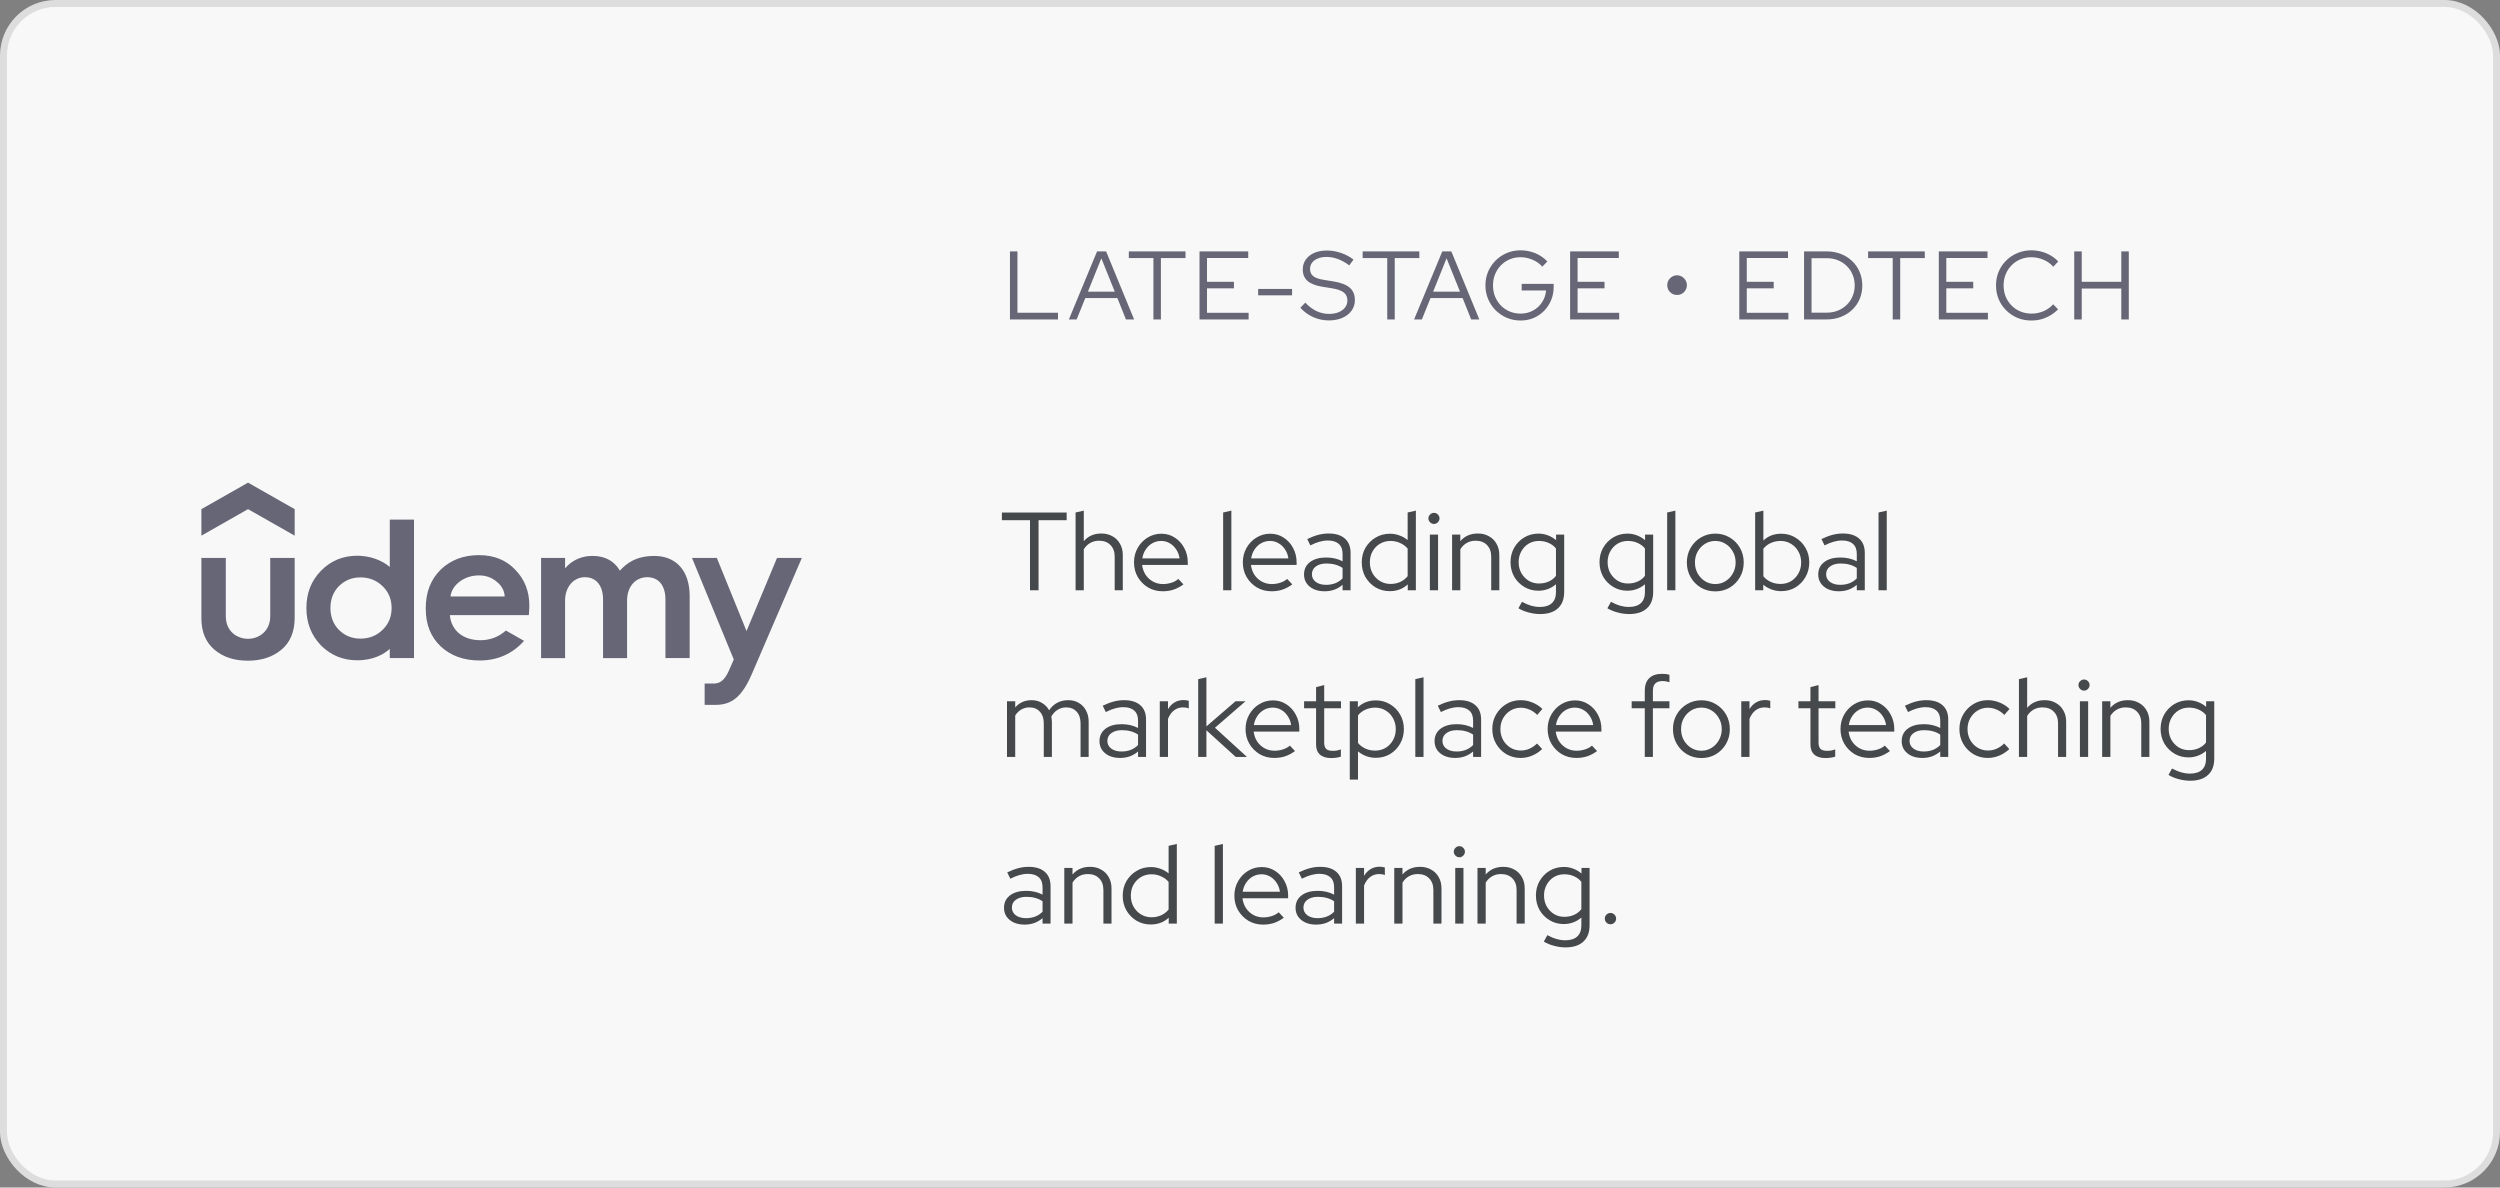
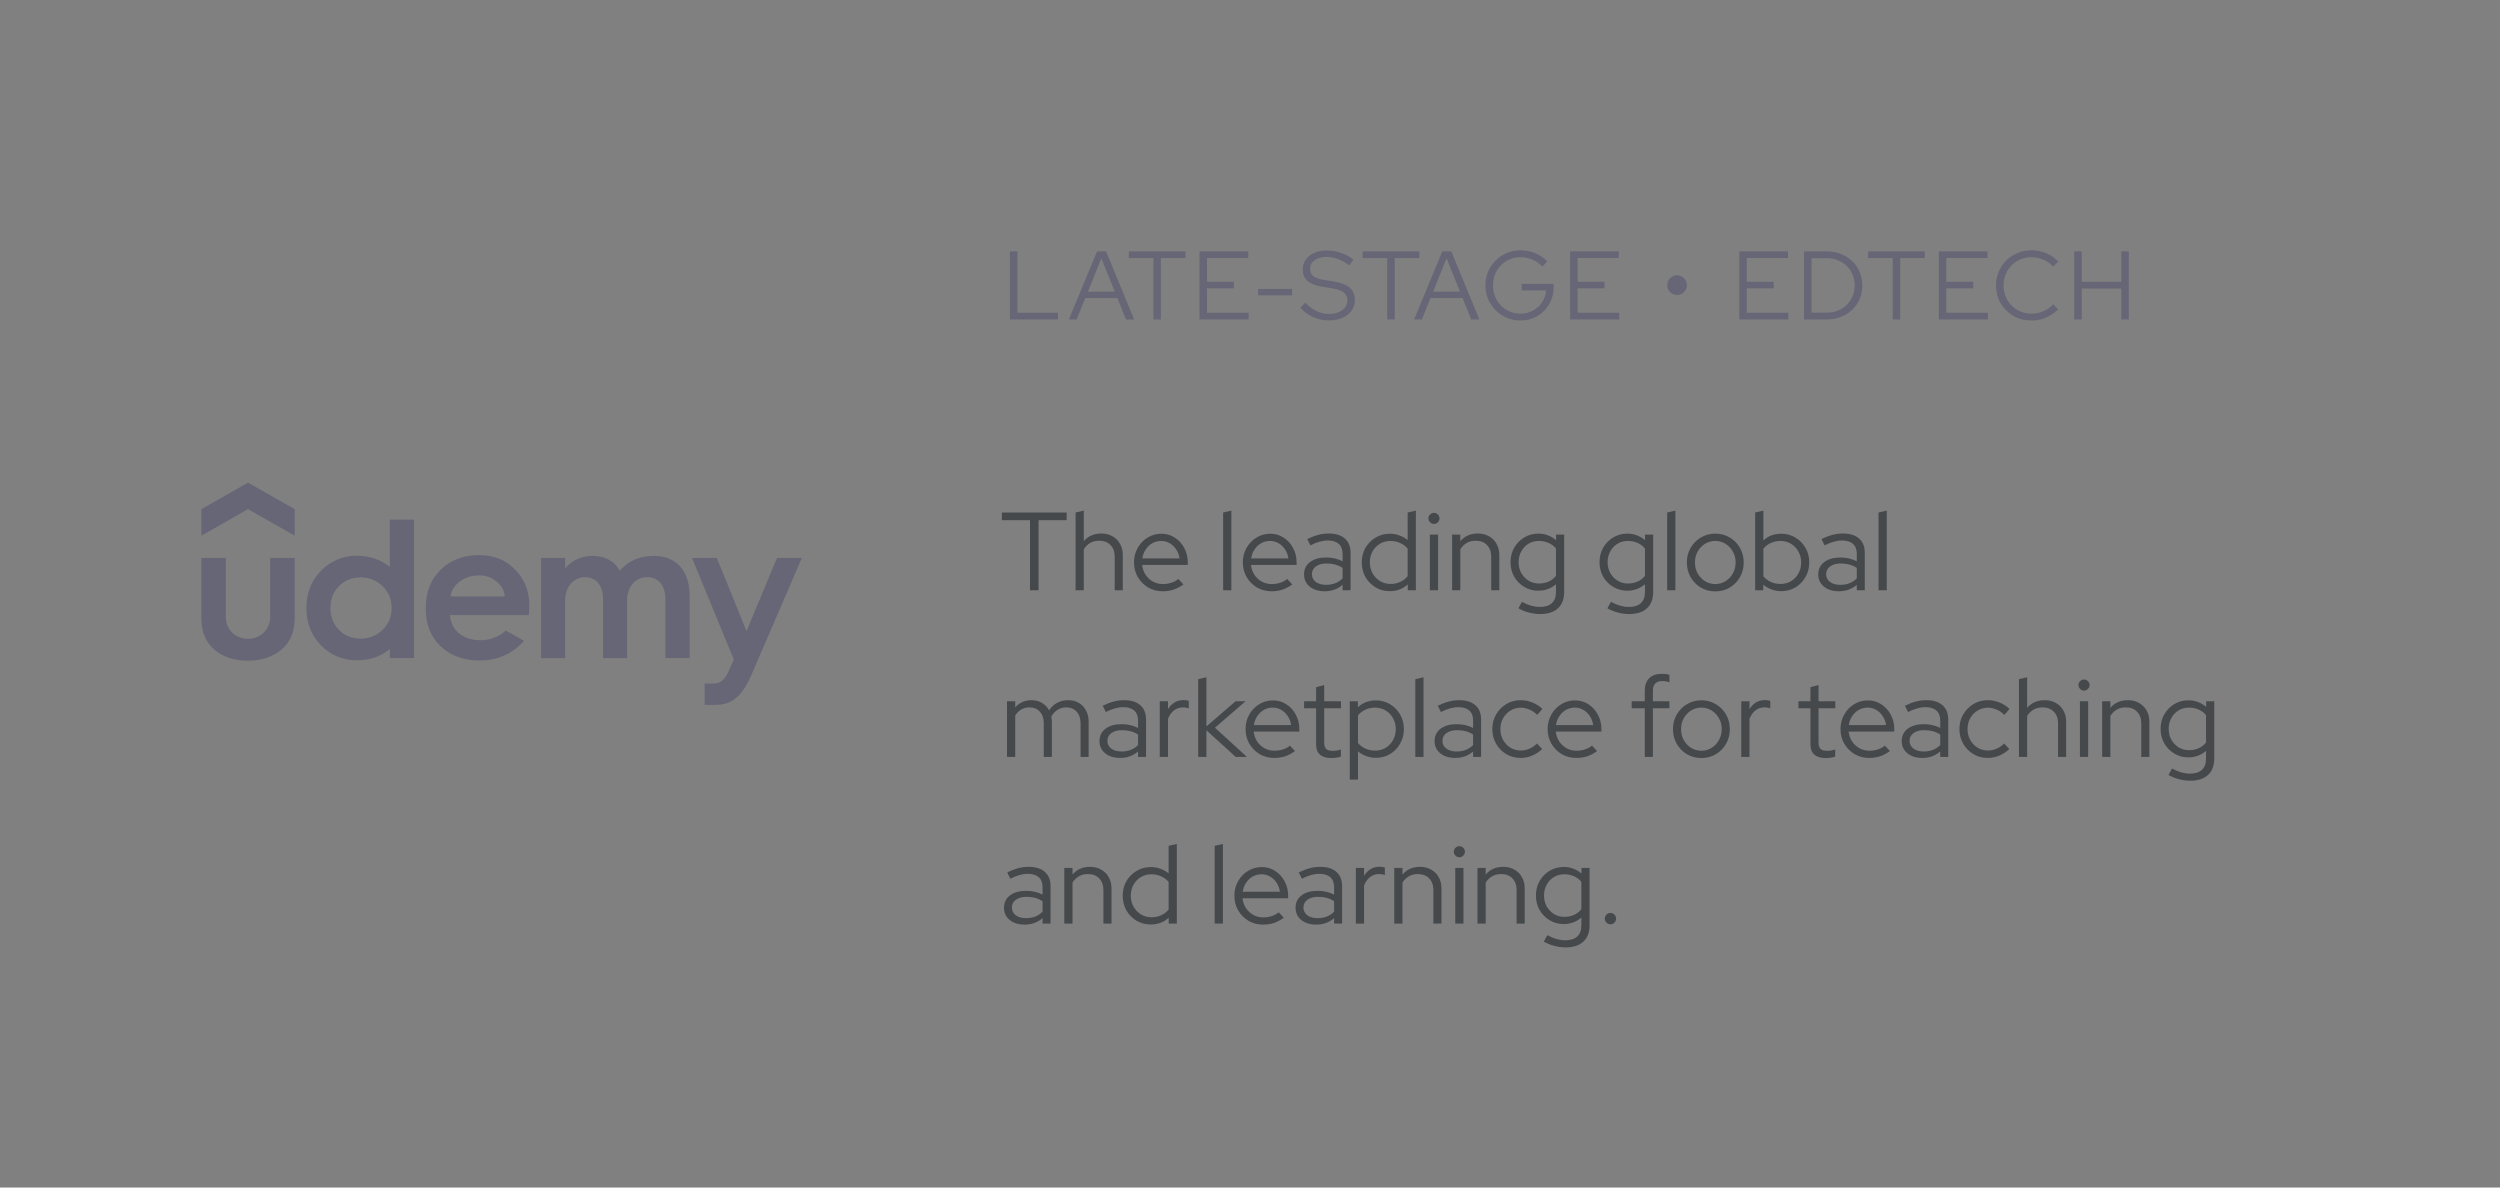
<svg xmlns="http://www.w3.org/2000/svg" width="360" height="171" viewBox="0 0 360 171" fill="none">
  <rect x="0" y="0" width="360" height="171" fill="#808080" stroke="none" />
-   <rect x="0.5" y="0.5" width="359" height="170" rx="7.5" fill="#F8F8F8" />
  <g clip-path="url(#clip0_1126_4213)">
    <path d="M42.432 77.135L35.715 73.317L29 77.135V73.317L35.716 69.5L42.433 73.317V77.135H42.432Z" fill="#666677" />
    <path d="M29 80.341H32.518V88.755C32.518 90.93 34.167 91.989 35.716 91.989C37.278 91.989 38.915 90.901 38.915 88.726V80.341H42.433V88.956C42.433 90.959 41.794 92.504 40.515 93.564C39.234 94.623 37.636 95.139 35.687 95.139C33.739 95.139 32.14 94.624 30.89 93.564C29.64 92.505 29 91.017 29 89.042V80.341ZM72.85 90.799C71.785 91.733 70.572 92.19 69.188 92.19C66.664 92.19 64.972 90.774 64.781 88.582H76.148C76.148 88.582 76.225 87.875 76.225 87.21C76.225 85.149 75.555 83.431 74.188 82.029C72.852 80.627 71.108 79.939 68.985 79.939C66.746 79.939 64.914 80.627 63.46 82.029C62.035 83.431 61.309 85.263 61.309 87.554V87.667C61.309 89.928 62.035 91.731 63.46 93.077C64.884 94.422 66.774 95.109 69.072 95.109C71.743 95.109 73.868 94.072 75.463 92.284L72.85 90.799ZM66.163 83.775C66.947 83.173 67.908 82.859 68.984 82.859C70.001 82.859 70.844 83.173 71.572 83.804C72.266 84.378 72.641 85.083 72.673 85.893H64.871C64.984 85.056 65.414 84.35 66.164 83.776L66.163 83.775ZM108.266 97.054C106.838 100.372 105.345 101.5 103.055 101.5H101.468V98.43H102.751C103.539 98.43 104.271 98.138 104.969 96.553L105.667 94.966L99.648 80.341H103.224L107.499 90.874L111.89 80.341H115.466L108.267 97.054H108.266ZM56.13 74.817V81.647C54.977 80.63 53.183 80.025 51.449 80.025C49.384 80.025 47.64 80.74 46.215 82.199C44.82 83.631 44.122 85.405 44.122 87.552C44.122 89.7 44.82 91.474 46.215 92.933C47.64 94.365 49.385 95.081 51.449 95.081C53.829 95.081 55.334 94.16 56.13 93.438V94.766H59.619V74.818H56.13V74.817ZM55.083 90.702C54.24 91.532 53.164 91.962 51.913 91.962C50.663 91.962 49.646 91.532 48.803 90.702C47.99 89.872 47.582 88.813 47.582 87.554C47.582 86.293 47.989 85.235 48.803 84.404C49.646 83.574 50.663 83.145 51.913 83.145C53.164 83.145 54.24 83.574 55.083 84.404C55.955 85.235 56.393 86.293 56.393 87.554C56.393 88.813 55.955 89.872 55.083 90.702ZM94.223 80.054C91.573 80.054 90.195 81.137 89.252 82.18C88.874 81.471 87.811 80.054 85.327 80.054C83.228 80.054 81.991 81.099 81.373 81.843V80.342H77.914V94.768H81.373V86.467C81.373 84.52 82.595 83.118 84.222 83.118C85.881 83.118 86.84 84.349 86.84 86.323V94.767H90.3V86.466C90.3 84.491 91.491 83.117 93.206 83.117C94.864 83.117 95.823 84.348 95.823 86.322V94.766H99.312V85.836C99.312 82.075 97.259 80.055 94.223 80.055V80.054Z" fill="#666677" />
  </g>
  <path d="M145.434 46V36.2H146.512V45.034H152.35V46H145.434ZM153.917 46L157.977 36.2H159.279L163.311 46H162.135L160.903 42.92H156.283L155.037 46H153.917ZM156.661 41.996H160.525L158.593 37.194L156.661 41.996ZM166.092 46V37.166H162.55V36.2H170.712V37.166H167.17V46H166.092ZM172.731 46V36.2H179.745V37.152H173.809V40.582H177.687V41.52H173.809V45.048H179.801V46H172.731ZM181.174 42.528V41.604H186.06V42.528H181.174ZM191.35 46.14C190.575 46.14 189.833 45.986 189.124 45.678C188.415 45.361 187.789 44.908 187.248 44.32L187.962 43.578C188.466 44.119 189.003 44.525 189.572 44.796C190.151 45.067 190.757 45.202 191.392 45.202C191.905 45.202 192.358 45.123 192.75 44.964C193.151 44.796 193.464 44.567 193.688 44.278C193.912 43.979 194.024 43.643 194.024 43.27C194.024 42.766 193.847 42.379 193.492 42.108C193.147 41.837 192.573 41.637 191.77 41.506L190.356 41.282C189.413 41.123 188.718 40.843 188.27 40.442C187.822 40.041 187.598 39.495 187.598 38.804C187.598 38.263 187.743 37.787 188.032 37.376C188.321 36.965 188.723 36.648 189.236 36.424C189.759 36.191 190.361 36.074 191.042 36.074C191.733 36.074 192.409 36.186 193.072 36.41C193.744 36.634 194.355 36.956 194.906 37.376L194.29 38.216C193.217 37.404 192.12 36.998 191 36.998C190.533 36.998 190.123 37.073 189.768 37.222C189.413 37.362 189.138 37.563 188.942 37.824C188.746 38.076 188.648 38.375 188.648 38.72C188.648 39.177 188.802 39.527 189.11 39.77C189.418 40.013 189.927 40.19 190.636 40.302L192.036 40.526C193.109 40.703 193.889 41.007 194.374 41.436C194.859 41.856 195.102 42.449 195.102 43.214C195.102 43.783 194.943 44.292 194.626 44.74C194.309 45.179 193.865 45.524 193.296 45.776C192.736 46.019 192.087 46.14 191.35 46.14ZM199.764 46V37.166H196.222V36.2H204.384V37.166H200.842V46H199.764ZM203.63 46L207.69 36.2H208.992L213.024 46H211.848L210.616 42.92H205.996L204.75 46H203.63ZM206.374 41.996H210.238L208.306 37.194L206.374 41.996ZM218.968 46.154C218.259 46.154 217.596 46.023 216.98 45.762C216.373 45.501 215.837 45.141 215.37 44.684C214.913 44.217 214.553 43.681 214.292 43.074C214.031 42.458 213.9 41.8 213.9 41.1C213.9 40.4 214.026 39.747 214.278 39.14C214.539 38.524 214.899 37.987 215.356 37.53C215.823 37.063 216.359 36.699 216.966 36.438C217.582 36.177 218.245 36.046 218.954 36.046C219.71 36.046 220.424 36.186 221.096 36.466C221.768 36.746 222.342 37.143 222.818 37.656L222.09 38.398C221.717 37.969 221.25 37.637 220.69 37.404C220.139 37.161 219.561 37.04 218.954 37.04C218.394 37.04 217.871 37.143 217.386 37.348C216.91 37.553 216.49 37.843 216.126 38.216C215.771 38.58 215.491 39.009 215.286 39.504C215.09 39.989 214.992 40.521 214.992 41.1C214.992 41.669 215.09 42.201 215.286 42.696C215.491 43.191 215.771 43.625 216.126 43.998C216.49 44.362 216.91 44.647 217.386 44.852C217.871 45.057 218.394 45.16 218.954 45.16C219.617 45.16 220.214 45.015 220.746 44.726C221.287 44.437 221.721 44.04 222.048 43.536C222.384 43.032 222.58 42.463 222.636 41.828H219.122V40.876H223.728V41.31C223.728 41.991 223.607 42.626 223.364 43.214C223.121 43.802 222.785 44.315 222.356 44.754C221.927 45.193 221.423 45.538 220.844 45.79C220.265 46.033 219.64 46.154 218.968 46.154ZM226.095 46V36.2H233.109V37.152H227.173V40.582H231.051V41.52H227.173V45.048H233.165V46H226.095Z" fill="#666677" />
  <path d="M241.485 42.472C241.233 42.472 241 42.411 240.785 42.29C240.57 42.159 240.398 41.987 240.267 41.772C240.146 41.557 240.085 41.324 240.085 41.072C240.085 40.811 240.146 40.573 240.267 40.358C240.398 40.143 240.57 39.971 240.785 39.84C241 39.709 241.233 39.644 241.485 39.644C241.746 39.644 241.984 39.709 242.199 39.84C242.414 39.971 242.586 40.143 242.717 40.358C242.848 40.573 242.913 40.811 242.913 41.072C242.913 41.324 242.848 41.557 242.717 41.772C242.596 41.987 242.428 42.159 242.213 42.29C241.998 42.411 241.756 42.472 241.485 42.472Z" fill="#666677" />
  <path d="M250.457 46V36.2H257.471V37.152H251.535V40.582H255.413V41.52H251.535V45.048H257.527V46H250.457ZM260.862 45.02H263.074C263.643 45.02 264.171 44.922 264.656 44.726C265.141 44.53 265.566 44.255 265.93 43.9C266.294 43.545 266.574 43.13 266.77 42.654C266.975 42.178 267.078 41.66 267.078 41.1C267.078 40.54 266.975 40.022 266.77 39.546C266.574 39.07 266.294 38.655 265.93 38.3C265.566 37.945 265.141 37.67 264.656 37.474C264.171 37.278 263.643 37.18 263.074 37.18H260.862V45.02ZM259.784 46V36.2H263.018C263.765 36.2 264.451 36.321 265.076 36.564C265.701 36.807 266.243 37.147 266.7 37.586C267.167 38.025 267.526 38.543 267.778 39.14C268.039 39.737 268.17 40.391 268.17 41.1C268.17 41.809 268.044 42.463 267.792 43.06C267.54 43.657 267.181 44.175 266.714 44.614C266.257 45.053 265.711 45.393 265.076 45.636C264.451 45.879 263.765 46 263.018 46H259.784ZM272.551 46V37.166H269.009V36.2H277.171V37.166H273.629V46H272.551ZM279.19 46V36.2H286.204V37.152H280.268V40.582H284.146V41.52H280.268V45.048H286.26V46H279.19ZM292.508 46.154C291.798 46.154 291.136 46.028 290.52 45.776C289.904 45.515 289.362 45.155 288.896 44.698C288.429 44.231 288.065 43.695 287.804 43.088C287.552 42.472 287.426 41.809 287.426 41.1C287.426 40.391 287.552 39.733 287.804 39.126C288.065 38.51 288.429 37.973 288.896 37.516C289.362 37.049 289.904 36.69 290.52 36.438C291.136 36.177 291.798 36.046 292.508 36.046C293.021 36.046 293.511 36.111 293.978 36.242C294.454 36.363 294.892 36.545 295.294 36.788C295.704 37.021 296.068 37.311 296.386 37.656L295.672 38.412C295.289 37.973 294.818 37.637 294.258 37.404C293.698 37.161 293.114 37.04 292.508 37.04C291.938 37.04 291.411 37.143 290.926 37.348C290.44 37.553 290.016 37.843 289.652 38.216C289.297 38.58 289.017 39.009 288.812 39.504C288.616 39.989 288.518 40.521 288.518 41.1C288.518 41.669 288.616 42.201 288.812 42.696C289.017 43.191 289.302 43.625 289.666 43.998C290.03 44.362 290.454 44.647 290.94 44.852C291.434 45.057 291.966 45.16 292.536 45.16C293.142 45.16 293.721 45.043 294.272 44.81C294.822 44.567 295.284 44.236 295.658 43.816L296.358 44.544C296.031 44.88 295.662 45.169 295.252 45.412C294.85 45.655 294.416 45.841 293.95 45.972C293.483 46.093 293.002 46.154 292.508 46.154ZM298.691 46V36.2H299.769V40.582H305.467V36.2H306.545V46H305.467V41.548H299.769V46H298.691Z" fill="#666677" />
  <path d="M148.32 85V74.904H144.272V73.8H153.6V74.904H149.552V85H148.32ZM154.883 85V73.8L156.067 73.528V77.928C156.696 77.192 157.539 76.824 158.595 76.824C159.203 76.824 159.736 76.957 160.195 77.224C160.664 77.48 161.027 77.843 161.283 78.312C161.55 78.771 161.683 79.309 161.683 79.928V85H160.515V80.168C160.515 79.453 160.312 78.893 159.907 78.488C159.512 78.072 158.968 77.864 158.275 77.864C157.795 77.864 157.368 77.971 156.995 78.184C156.622 78.397 156.312 78.701 156.067 79.096V85H154.883ZM167.424 85.144C166.656 85.144 165.958 84.963 165.328 84.6C164.71 84.227 164.214 83.725 163.84 83.096C163.478 82.467 163.296 81.763 163.296 80.984C163.296 80.216 163.472 79.523 163.824 78.904C164.176 78.275 164.651 77.779 165.248 77.416C165.846 77.043 166.512 76.856 167.248 76.856C167.963 76.856 168.603 77.043 169.168 77.416C169.744 77.779 170.198 78.275 170.528 78.904C170.87 79.523 171.04 80.216 171.04 80.984V81.352H164.464C164.528 81.875 164.694 82.344 164.96 82.76C165.238 83.176 165.595 83.507 166.032 83.752C166.47 83.987 166.95 84.104 167.472 84.104C167.888 84.104 168.294 84.04 168.688 83.912C169.083 83.784 169.414 83.603 169.68 83.368L170.416 84.152C169.968 84.483 169.499 84.733 169.008 84.904C168.528 85.064 168 85.144 167.424 85.144ZM164.496 80.408H169.856C169.792 79.928 169.632 79.501 169.376 79.128C169.131 78.744 168.822 78.445 168.448 78.232C168.075 78.008 167.664 77.896 167.216 77.896C166.758 77.896 166.336 78.003 165.952 78.216C165.568 78.429 165.248 78.728 164.992 79.112C164.736 79.485 164.571 79.917 164.496 80.408ZM176.133 85V73.8L177.317 73.528V85H176.133ZM183.096 85.144C182.328 85.144 181.629 84.963 181 84.6C180.381 84.227 179.885 83.725 179.512 83.096C179.149 82.467 178.968 81.763 178.968 80.984C178.968 80.216 179.144 79.523 179.496 78.904C179.848 78.275 180.323 77.779 180.92 77.416C181.517 77.043 182.184 76.856 182.92 76.856C183.635 76.856 184.275 77.043 184.84 77.416C185.416 77.779 185.869 78.275 186.2 78.904C186.541 79.523 186.712 80.216 186.712 80.984V81.352H180.136C180.2 81.875 180.365 82.344 180.632 82.76C180.909 83.176 181.267 83.507 181.704 83.752C182.141 83.987 182.621 84.104 183.144 84.104C183.56 84.104 183.965 84.04 184.36 83.912C184.755 83.784 185.085 83.603 185.352 83.368L186.088 84.152C185.64 84.483 185.171 84.733 184.68 84.904C184.2 85.064 183.672 85.144 183.096 85.144ZM180.168 80.408H185.528C185.464 79.928 185.304 79.501 185.048 79.128C184.803 78.744 184.493 78.445 184.12 78.232C183.747 78.008 183.336 77.896 182.888 77.896C182.429 77.896 182.008 78.003 181.624 78.216C181.24 78.429 180.92 78.728 180.664 79.112C180.408 79.485 180.243 79.917 180.168 80.408ZM190.739 85.144C190.152 85.144 189.635 85.043 189.187 84.84C188.75 84.637 188.403 84.355 188.147 83.992C187.902 83.629 187.779 83.208 187.779 82.728C187.779 81.971 188.067 81.373 188.643 80.936C189.219 80.499 189.998 80.28 190.979 80.28C191.843 80.28 192.627 80.461 193.331 80.824V79.768C193.331 79.128 193.15 78.648 192.787 78.328C192.424 77.997 191.896 77.832 191.203 77.832C190.808 77.832 190.408 77.891 190.003 78.008C189.608 78.115 189.171 78.291 188.691 78.536L188.243 77.624C188.819 77.347 189.352 77.144 189.843 77.016C190.334 76.888 190.824 76.824 191.315 76.824C192.328 76.824 193.107 77.064 193.651 77.544C194.206 78.024 194.483 78.712 194.483 79.608V85H193.331V84.216C192.968 84.525 192.568 84.76 192.131 84.92C191.704 85.069 191.24 85.144 190.739 85.144ZM188.915 82.696C188.915 83.144 189.102 83.512 189.475 83.8C189.859 84.077 190.35 84.216 190.947 84.216C191.427 84.216 191.864 84.141 192.259 83.992C192.654 83.843 193.011 83.608 193.331 83.288V81.784C193 81.56 192.648 81.4 192.275 81.304C191.902 81.197 191.48 81.144 191.011 81.144C190.371 81.144 189.859 81.288 189.475 81.576C189.102 81.853 188.915 82.227 188.915 82.696ZM200.125 85.128C199.378 85.128 198.696 84.947 198.077 84.584C197.469 84.211 196.984 83.715 196.621 83.096C196.269 82.467 196.093 81.763 196.093 80.984C196.093 80.205 196.269 79.507 196.621 78.888C196.984 78.269 197.469 77.779 198.077 77.416C198.696 77.043 199.384 76.856 200.141 76.856C200.61 76.856 201.064 76.936 201.501 77.096C201.938 77.245 202.338 77.469 202.701 77.768V73.8L203.885 73.528V85H202.717V84.152C202.013 84.803 201.149 85.128 200.125 85.128ZM200.237 84.088C200.738 84.088 201.202 83.992 201.629 83.8C202.066 83.597 202.424 83.32 202.701 82.968V79C202.424 78.659 202.066 78.392 201.629 78.2C201.202 77.997 200.738 77.896 200.237 77.896C199.682 77.896 199.176 78.029 198.717 78.296C198.269 78.563 197.912 78.931 197.645 79.4C197.389 79.859 197.261 80.381 197.261 80.968C197.261 81.555 197.389 82.083 197.645 82.552C197.912 83.021 198.269 83.395 198.717 83.672C199.176 83.949 199.682 84.088 200.237 84.088ZM205.899 85V76.984H207.083V85H205.899ZM206.491 75.448C206.277 75.448 206.091 75.368 205.931 75.208C205.771 75.048 205.691 74.861 205.691 74.648C205.691 74.424 205.771 74.237 205.931 74.088C206.091 73.928 206.277 73.848 206.491 73.848C206.715 73.848 206.901 73.928 207.051 74.088C207.211 74.237 207.291 74.424 207.291 74.648C207.291 74.861 207.211 75.048 207.051 75.208C206.901 75.368 206.715 75.448 206.491 75.448ZM209.102 85V76.984H210.286V77.928C210.915 77.192 211.758 76.824 212.814 76.824C213.422 76.824 213.955 76.957 214.414 77.224C214.883 77.48 215.246 77.843 215.502 78.312C215.768 78.771 215.902 79.309 215.902 79.928V85H214.734V80.168C214.734 79.453 214.531 78.893 214.126 78.488C213.731 78.072 213.187 77.864 212.494 77.864C212.014 77.864 211.587 77.971 211.214 78.184C210.84 78.397 210.531 78.701 210.286 79.096V85H209.102ZM221.787 88.424C221.232 88.424 220.683 88.349 220.139 88.2C219.595 88.061 219.099 87.859 218.651 87.592L219.163 86.664C219.643 86.92 220.086 87.107 220.491 87.224C220.907 87.341 221.323 87.4 221.739 87.4C222.496 87.4 223.072 87.219 223.467 86.856C223.862 86.493 224.059 85.96 224.059 85.256V84.136C223.323 84.755 222.475 85.064 221.515 85.064C220.779 85.064 220.107 84.883 219.499 84.52C218.891 84.157 218.406 83.667 218.043 83.048C217.691 82.419 217.515 81.72 217.515 80.952C217.515 80.184 217.691 79.491 218.043 78.872C218.406 78.243 218.891 77.747 219.499 77.384C220.107 77.021 220.79 76.84 221.547 76.84C222.006 76.84 222.448 76.92 222.875 77.08C223.312 77.24 223.712 77.475 224.075 77.784V76.984H225.243V85.24C225.243 86.264 224.944 87.048 224.347 87.592C223.75 88.147 222.896 88.424 221.787 88.424ZM221.611 84.024C222.123 84.024 222.592 83.928 223.019 83.736C223.446 83.544 223.792 83.272 224.059 82.92V78.984C223.792 78.643 223.44 78.376 223.003 78.184C222.576 77.992 222.112 77.896 221.611 77.896C221.056 77.896 220.555 78.029 220.107 78.296C219.67 78.563 219.323 78.931 219.067 79.4C218.811 79.859 218.683 80.376 218.683 80.952C218.683 81.528 218.811 82.051 219.067 82.52C219.334 82.979 219.686 83.347 220.123 83.624C220.571 83.891 221.067 84.024 221.611 84.024ZM234.6 88.424C234.045 88.424 233.496 88.349 232.952 88.2C232.408 88.061 231.912 87.859 231.464 87.592L231.976 86.664C232.456 86.92 232.898 87.107 233.304 87.224C233.72 87.341 234.136 87.4 234.552 87.4C235.309 87.4 235.885 87.219 236.28 86.856C236.674 86.493 236.872 85.96 236.872 85.256V84.136C236.136 84.755 235.288 85.064 234.328 85.064C233.592 85.064 232.92 84.883 232.312 84.52C231.704 84.157 231.218 83.667 230.856 83.048C230.504 82.419 230.328 81.72 230.328 80.952C230.328 80.184 230.504 79.491 230.856 78.872C231.218 78.243 231.704 77.747 232.312 77.384C232.92 77.021 233.602 76.84 234.36 76.84C234.818 76.84 235.261 76.92 235.688 77.08C236.125 77.24 236.525 77.475 236.888 77.784V76.984H238.056V85.24C238.056 86.264 237.757 87.048 237.16 87.592C236.562 88.147 235.709 88.424 234.6 88.424ZM234.424 84.024C234.936 84.024 235.405 83.928 235.832 83.736C236.258 83.544 236.605 83.272 236.872 82.92V78.984C236.605 78.643 236.253 78.376 235.816 78.184C235.389 77.992 234.925 77.896 234.424 77.896C233.869 77.896 233.368 78.029 232.92 78.296C232.482 78.563 232.136 78.931 231.88 79.4C231.624 79.859 231.496 80.376 231.496 80.952C231.496 81.528 231.624 82.051 231.88 82.52C232.146 82.979 232.498 83.347 232.936 83.624C233.384 83.891 233.88 84.024 234.424 84.024ZM240.071 85V73.8L241.255 73.528V85H240.071ZM247.002 85.16C246.244 85.16 245.551 84.979 244.922 84.616C244.303 84.243 243.812 83.741 243.45 83.112C243.087 82.483 242.906 81.779 242.906 81C242.906 80.221 243.087 79.517 243.45 78.888C243.812 78.259 244.303 77.763 244.922 77.4C245.551 77.027 246.244 76.84 247.002 76.84C247.77 76.84 248.463 77.027 249.082 77.4C249.7 77.763 250.191 78.259 250.554 78.888C250.916 79.517 251.098 80.221 251.098 81C251.098 81.779 250.916 82.483 250.554 83.112C250.191 83.741 249.7 84.243 249.082 84.616C248.463 84.979 247.77 85.16 247.002 85.16ZM247.002 84.104C247.546 84.104 248.036 83.965 248.474 83.688C248.922 83.411 249.274 83.037 249.53 82.568C249.796 82.099 249.93 81.576 249.93 81C249.93 80.413 249.796 79.891 249.53 79.432C249.274 78.963 248.922 78.589 248.474 78.312C248.036 78.035 247.546 77.896 247.002 77.896C246.458 77.896 245.962 78.035 245.514 78.312C245.076 78.589 244.724 78.963 244.458 79.432C244.202 79.891 244.074 80.413 244.074 81C244.074 81.576 244.202 82.099 244.458 82.568C244.724 83.037 245.076 83.411 245.514 83.688C245.962 83.965 246.458 84.104 247.002 84.104ZM252.742 85V73.8L253.926 73.528V77.832C254.609 77.181 255.468 76.856 256.502 76.856C257.26 76.856 257.942 77.043 258.55 77.416C259.158 77.779 259.638 78.269 259.99 78.888C260.353 79.507 260.534 80.205 260.534 80.984C260.534 81.763 260.353 82.467 259.99 83.096C259.638 83.715 259.158 84.211 258.55 84.584C257.942 84.947 257.254 85.128 256.486 85.128C256.017 85.128 255.558 85.048 255.11 84.888C254.673 84.728 254.273 84.499 253.91 84.2V85H252.742ZM256.39 84.088C256.956 84.088 257.462 83.955 257.91 83.688C258.358 83.411 258.71 83.043 258.966 82.584C259.233 82.115 259.366 81.587 259.366 81C259.366 80.413 259.233 79.885 258.966 79.416C258.71 78.947 258.358 78.579 257.91 78.312C257.462 78.035 256.956 77.896 256.39 77.896C255.889 77.896 255.42 77.997 254.982 78.2C254.556 78.392 254.204 78.664 253.926 79.016V82.984C254.204 83.325 254.561 83.597 254.998 83.8C255.436 83.992 255.9 84.088 256.39 84.088ZM264.786 85.144C264.199 85.144 263.682 85.043 263.234 84.84C262.797 84.637 262.45 84.355 262.194 83.992C261.949 83.629 261.826 83.208 261.826 82.728C261.826 81.971 262.114 81.373 262.69 80.936C263.266 80.499 264.045 80.28 265.026 80.28C265.89 80.28 266.674 80.461 267.378 80.824V79.768C267.378 79.128 267.197 78.648 266.834 78.328C266.471 77.997 265.943 77.832 265.25 77.832C264.855 77.832 264.455 77.891 264.05 78.008C263.655 78.115 263.218 78.291 262.738 78.536L262.29 77.624C262.866 77.347 263.399 77.144 263.89 77.016C264.381 76.888 264.871 76.824 265.362 76.824C266.375 76.824 267.154 77.064 267.698 77.544C268.253 78.024 268.53 78.712 268.53 79.608V85H267.378V84.216C267.015 84.525 266.615 84.76 266.178 84.92C265.751 85.069 265.287 85.144 264.786 85.144ZM262.962 82.696C262.962 83.144 263.149 83.512 263.522 83.8C263.906 84.077 264.397 84.216 264.994 84.216C265.474 84.216 265.911 84.141 266.306 83.992C266.701 83.843 267.058 83.608 267.378 83.288V81.784C267.047 81.56 266.695 81.4 266.322 81.304C265.949 81.197 265.527 81.144 265.058 81.144C264.418 81.144 263.906 81.288 263.522 81.576C263.149 81.853 262.962 82.227 262.962 82.696ZM270.508 85V73.8L271.692 73.528V85H270.508ZM145.008 109V100.984H146.192V101.864C146.8 101.171 147.584 100.824 148.544 100.824C149.109 100.824 149.611 100.957 150.048 101.224C150.485 101.48 150.827 101.832 151.072 102.28C151.403 101.789 151.797 101.427 152.256 101.192C152.715 100.947 153.237 100.824 153.824 100.824C154.411 100.824 154.923 100.957 155.36 101.224C155.797 101.48 156.139 101.843 156.384 102.312C156.64 102.771 156.768 103.309 156.768 103.928V109H155.6V104.168C155.6 103.453 155.413 102.893 155.04 102.488C154.667 102.072 154.16 101.864 153.52 101.864C153.083 101.864 152.683 101.976 152.32 102.2C151.957 102.413 151.648 102.739 151.392 103.176C151.413 103.293 151.429 103.416 151.44 103.544C151.461 103.661 151.472 103.789 151.472 103.928V109H150.304V104.168C150.304 103.453 150.117 102.893 149.744 102.488C149.371 102.072 148.869 101.864 148.24 101.864C147.813 101.864 147.424 101.965 147.072 102.168C146.731 102.36 146.437 102.648 146.192 103.032V109H145.008ZM161.286 109.144C160.699 109.144 160.182 109.043 159.734 108.84C159.297 108.637 158.95 108.355 158.694 107.992C158.449 107.629 158.326 107.208 158.326 106.728C158.326 105.971 158.614 105.373 159.19 104.936C159.766 104.499 160.545 104.28 161.526 104.28C162.39 104.28 163.174 104.461 163.878 104.824V103.768C163.878 103.128 163.697 102.648 163.334 102.328C162.971 101.997 162.443 101.832 161.75 101.832C161.355 101.832 160.955 101.891 160.55 102.008C160.155 102.115 159.718 102.291 159.238 102.536L158.79 101.624C159.366 101.347 159.899 101.144 160.39 101.016C160.881 100.888 161.371 100.824 161.862 100.824C162.875 100.824 163.654 101.064 164.198 101.544C164.753 102.024 165.03 102.712 165.03 103.608V109H163.878V108.216C163.515 108.525 163.115 108.76 162.678 108.92C162.251 109.069 161.787 109.144 161.286 109.144ZM159.462 106.696C159.462 107.144 159.649 107.512 160.022 107.8C160.406 108.077 160.897 108.216 161.494 108.216C161.974 108.216 162.411 108.141 162.806 107.992C163.201 107.843 163.558 107.608 163.878 107.288V105.784C163.547 105.56 163.195 105.4 162.822 105.304C162.449 105.197 162.027 105.144 161.558 105.144C160.918 105.144 160.406 105.288 160.022 105.576C159.649 105.853 159.462 106.227 159.462 106.696ZM167.008 109V100.984H168.192V102.12C168.437 101.704 168.747 101.384 169.12 101.16C169.504 100.925 169.941 100.808 170.432 100.808C170.709 100.808 170.96 100.845 171.184 100.92V102.008C171.045 101.955 170.907 101.917 170.768 101.896C170.629 101.875 170.491 101.864 170.352 101.864C169.861 101.864 169.429 102.008 169.056 102.296C168.693 102.573 168.405 102.979 168.192 103.512V109H167.008ZM172.539 109V97.8L173.723 97.528V104.6L177.915 100.984H179.355L174.955 104.792L179.563 109H177.947L173.723 105.16V109H172.539ZM183.487 109.144C182.719 109.144 182.02 108.963 181.391 108.6C180.772 108.227 180.276 107.725 179.903 107.096C179.54 106.467 179.359 105.763 179.359 104.984C179.359 104.216 179.535 103.523 179.887 102.904C180.239 102.275 180.713 101.779 181.311 101.416C181.908 101.043 182.575 100.856 183.311 100.856C184.025 100.856 184.665 101.043 185.231 101.416C185.807 101.779 186.26 102.275 186.591 102.904C186.932 103.523 187.103 104.216 187.103 104.984V105.352H180.527C180.591 105.875 180.756 106.344 181.023 106.76C181.3 107.176 181.657 107.507 182.095 107.752C182.532 107.987 183.012 108.104 183.535 108.104C183.951 108.104 184.356 108.04 184.751 107.912C185.145 107.784 185.476 107.603 185.743 107.368L186.479 108.152C186.031 108.483 185.561 108.733 185.071 108.904C184.591 109.064 184.063 109.144 183.487 109.144ZM180.559 104.408H185.919C185.855 103.928 185.695 103.501 185.439 103.128C185.193 102.744 184.884 102.445 184.511 102.232C184.137 102.008 183.727 101.896 183.279 101.896C182.82 101.896 182.399 102.003 182.015 102.216C181.631 102.429 181.311 102.728 181.055 103.112C180.799 103.485 180.633 103.917 180.559 104.408ZM191.676 109.16C190.982 109.16 190.449 108.995 190.076 108.664C189.702 108.333 189.516 107.853 189.516 107.224V101.992H187.788V100.984H189.516V98.952L190.684 98.648V100.984H193.1V101.992H190.684V106.92C190.684 107.347 190.78 107.656 190.972 107.848C191.164 108.029 191.478 108.12 191.916 108.12C192.14 108.12 192.337 108.104 192.508 108.072C192.689 108.04 192.881 107.987 193.084 107.912V108.952C192.881 109.027 192.652 109.08 192.396 109.112C192.15 109.144 191.91 109.16 191.676 109.16ZM194.367 112.264V100.984H195.535V101.848C196.229 101.187 197.093 100.856 198.127 100.856C198.885 100.856 199.567 101.043 200.175 101.416C200.783 101.779 201.263 102.269 201.615 102.888C201.978 103.507 202.159 104.205 202.159 104.984C202.159 105.763 201.978 106.467 201.615 107.096C201.263 107.715 200.783 108.211 200.175 108.584C199.567 108.947 198.879 109.128 198.111 109.128C197.642 109.128 197.189 109.048 196.751 108.888C196.314 108.728 195.914 108.499 195.551 108.2V112.264H194.367ZM198.015 108.088C198.581 108.088 199.087 107.955 199.535 107.688C199.983 107.411 200.335 107.043 200.591 106.584C200.858 106.115 200.991 105.587 200.991 105C200.991 104.413 200.858 103.885 200.591 103.416C200.335 102.947 199.983 102.579 199.535 102.312C199.087 102.035 198.581 101.896 198.015 101.896C197.514 101.896 197.045 101.997 196.607 102.2C196.181 102.392 195.829 102.664 195.551 103.016V106.984C195.829 107.325 196.186 107.597 196.623 107.8C197.061 107.992 197.525 108.088 198.015 108.088ZM203.805 109V97.8L204.989 97.528V109H203.805ZM209.536 109.144C208.949 109.144 208.432 109.043 207.984 108.84C207.547 108.637 207.2 108.355 206.944 107.992C206.699 107.629 206.576 107.208 206.576 106.728C206.576 105.971 206.864 105.373 207.44 104.936C208.016 104.499 208.795 104.28 209.776 104.28C210.64 104.28 211.424 104.461 212.128 104.824V103.768C212.128 103.128 211.947 102.648 211.584 102.328C211.221 101.997 210.693 101.832 210 101.832C209.605 101.832 209.205 101.891 208.8 102.008C208.405 102.115 207.968 102.291 207.488 102.536L207.04 101.624C207.616 101.347 208.149 101.144 208.64 101.016C209.131 100.888 209.621 100.824 210.112 100.824C211.125 100.824 211.904 101.064 212.448 101.544C213.003 102.024 213.28 102.712 213.28 103.608V109H212.128V108.216C211.765 108.525 211.365 108.76 210.928 108.92C210.501 109.069 210.037 109.144 209.536 109.144ZM207.712 106.696C207.712 107.144 207.899 107.512 208.272 107.8C208.656 108.077 209.147 108.216 209.744 108.216C210.224 108.216 210.661 108.141 211.056 107.992C211.451 107.843 211.808 107.608 212.128 107.288V105.784C211.797 105.56 211.445 105.4 211.072 105.304C210.699 105.197 210.277 105.144 209.808 105.144C209.168 105.144 208.656 105.288 208.272 105.576C207.899 105.853 207.712 106.227 207.712 106.696ZM218.97 109.144C218.213 109.144 217.525 108.963 216.906 108.6C216.287 108.227 215.797 107.725 215.434 107.096C215.071 106.467 214.89 105.763 214.89 104.984C214.89 104.205 215.071 103.507 215.434 102.888C215.797 102.259 216.287 101.757 216.906 101.384C217.525 101.011 218.213 100.824 218.97 100.824C219.557 100.824 220.122 100.936 220.666 101.16C221.21 101.373 221.69 101.683 222.106 102.088L221.354 102.952C221.034 102.611 220.666 102.355 220.25 102.184C219.845 102.003 219.423 101.912 218.986 101.912C218.442 101.912 217.946 102.051 217.498 102.328C217.061 102.595 216.709 102.963 216.442 103.432C216.186 103.891 216.058 104.408 216.058 104.984C216.058 105.56 216.186 106.083 216.442 106.552C216.709 107.021 217.066 107.395 217.514 107.672C217.962 107.939 218.458 108.072 219.002 108.072C219.439 108.072 219.85 107.987 220.234 107.816C220.629 107.645 220.997 107.395 221.338 107.064L222.074 107.864C221.647 108.269 221.167 108.584 220.634 108.808C220.101 109.032 219.546 109.144 218.97 109.144ZM226.987 109.144C226.219 109.144 225.52 108.963 224.891 108.6C224.272 108.227 223.776 107.725 223.403 107.096C223.04 106.467 222.859 105.763 222.859 104.984C222.859 104.216 223.035 103.523 223.387 102.904C223.739 102.275 224.213 101.779 224.811 101.416C225.408 101.043 226.075 100.856 226.811 100.856C227.525 100.856 228.165 101.043 228.731 101.416C229.307 101.779 229.76 102.275 230.091 102.904C230.432 103.523 230.603 104.216 230.603 104.984V105.352H224.027C224.091 105.875 224.256 106.344 224.523 106.76C224.8 107.176 225.157 107.507 225.595 107.752C226.032 107.987 226.512 108.104 227.035 108.104C227.451 108.104 227.856 108.04 228.251 107.912C228.645 107.784 228.976 107.603 229.243 107.368L229.979 108.152C229.531 108.483 229.061 108.733 228.571 108.904C228.091 109.064 227.563 109.144 226.987 109.144ZM224.059 104.408H229.419C229.355 103.928 229.195 103.501 228.939 103.128C228.693 102.744 228.384 102.445 228.011 102.232C227.637 102.008 227.227 101.896 226.779 101.896C226.32 101.896 225.899 102.003 225.515 102.216C225.131 102.429 224.811 102.728 224.555 103.112C224.299 103.485 224.133 103.917 224.059 104.408ZM236.848 109V101.992H234.96V100.984H236.848V99.464C236.848 98.675 237.061 98.072 237.488 97.656C237.914 97.24 238.528 97.032 239.328 97.032C239.541 97.032 239.733 97.043 239.904 97.064C240.074 97.085 240.24 97.123 240.4 97.176V98.232C240.218 98.179 240.053 98.141 239.904 98.12C239.754 98.088 239.589 98.072 239.408 98.072C238.938 98.072 238.586 98.189 238.352 98.424C238.128 98.648 238.016 99.005 238.016 99.496V100.984H240.4V101.992H238.016V109H236.848ZM245.002 109.16C244.244 109.16 243.551 108.979 242.922 108.616C242.303 108.243 241.812 107.741 241.45 107.112C241.087 106.483 240.906 105.779 240.906 105C240.906 104.221 241.087 103.517 241.45 102.888C241.812 102.259 242.303 101.763 242.922 101.4C243.551 101.027 244.244 100.84 245.002 100.84C245.77 100.84 246.463 101.027 247.082 101.4C247.7 101.763 248.191 102.259 248.554 102.888C248.916 103.517 249.098 104.221 249.098 105C249.098 105.779 248.916 106.483 248.554 107.112C248.191 107.741 247.7 108.243 247.082 108.616C246.463 108.979 245.77 109.16 245.002 109.16ZM245.002 108.104C245.546 108.104 246.036 107.965 246.474 107.688C246.922 107.411 247.274 107.037 247.53 106.568C247.796 106.099 247.93 105.576 247.93 105C247.93 104.413 247.796 103.891 247.53 103.432C247.274 102.963 246.922 102.589 246.474 102.312C246.036 102.035 245.546 101.896 245.002 101.896C244.458 101.896 243.962 102.035 243.514 102.312C243.076 102.589 242.724 102.963 242.458 103.432C242.202 103.891 242.074 104.413 242.074 105C242.074 105.576 242.202 106.099 242.458 106.568C242.724 107.037 243.076 107.411 243.514 107.688C243.962 107.965 244.458 108.104 245.002 108.104ZM250.742 109V100.984H251.926V102.12C252.172 101.704 252.481 101.384 252.854 101.16C253.238 100.925 253.676 100.808 254.166 100.808C254.444 100.808 254.694 100.845 254.918 100.92V102.008C254.78 101.955 254.641 101.917 254.502 101.896C254.364 101.875 254.225 101.864 254.086 101.864C253.596 101.864 253.164 102.008 252.79 102.296C252.428 102.573 252.14 102.979 251.926 103.512V109H250.742ZM262.863 109.16C262.17 109.16 261.636 108.995 261.263 108.664C260.89 108.333 260.703 107.853 260.703 107.224V101.992H258.975V100.984H260.703V98.952L261.871 98.648V100.984H264.287V101.992H261.871V106.92C261.871 107.347 261.967 107.656 262.159 107.848C262.351 108.029 262.666 108.12 263.103 108.12C263.327 108.12 263.524 108.104 263.695 108.072C263.876 108.04 264.068 107.987 264.271 107.912V108.952C264.068 109.027 263.839 109.08 263.583 109.112C263.338 109.144 263.098 109.16 262.863 109.16ZM269.159 109.144C268.391 109.144 267.692 108.963 267.063 108.6C266.444 108.227 265.948 107.725 265.575 107.096C265.212 106.467 265.031 105.763 265.031 104.984C265.031 104.216 265.207 103.523 265.559 102.904C265.911 102.275 266.385 101.779 266.983 101.416C267.58 101.043 268.247 100.856 268.983 100.856C269.697 100.856 270.337 101.043 270.903 101.416C271.479 101.779 271.932 102.275 272.263 102.904C272.604 103.523 272.775 104.216 272.775 104.984V105.352H266.199C266.263 105.875 266.428 106.344 266.695 106.76C266.972 107.176 267.329 107.507 267.767 107.752C268.204 107.987 268.684 108.104 269.207 108.104C269.623 108.104 270.028 108.04 270.423 107.912C270.817 107.784 271.148 107.603 271.415 107.368L272.151 108.152C271.703 108.483 271.233 108.733 270.743 108.904C270.263 109.064 269.735 109.144 269.159 109.144ZM266.231 104.408H271.591C271.527 103.928 271.367 103.501 271.111 103.128C270.865 102.744 270.556 102.445 270.183 102.232C269.809 102.008 269.399 101.896 268.951 101.896C268.492 101.896 268.071 102.003 267.687 102.216C267.303 102.429 266.983 102.728 266.727 103.112C266.471 103.485 266.305 103.917 266.231 104.408ZM276.802 109.144C276.215 109.144 275.698 109.043 275.25 108.84C274.812 108.637 274.466 108.355 274.21 107.992C273.964 107.629 273.842 107.208 273.842 106.728C273.842 105.971 274.13 105.373 274.706 104.936C275.282 104.499 276.06 104.28 277.042 104.28C277.906 104.28 278.69 104.461 279.394 104.824V103.768C279.394 103.128 279.212 102.648 278.85 102.328C278.487 101.997 277.959 101.832 277.266 101.832C276.871 101.832 276.471 101.891 276.066 102.008C275.671 102.115 275.234 102.291 274.754 102.536L274.306 101.624C274.882 101.347 275.415 101.144 275.906 101.016C276.396 100.888 276.887 100.824 277.378 100.824C278.391 100.824 279.17 101.064 279.714 101.544C280.268 102.024 280.546 102.712 280.546 103.608V109H279.394V108.216C279.031 108.525 278.631 108.76 278.194 108.92C277.767 109.069 277.303 109.144 276.802 109.144ZM274.978 106.696C274.978 107.144 275.164 107.512 275.538 107.8C275.922 108.077 276.412 108.216 277.01 108.216C277.49 108.216 277.927 108.141 278.322 107.992C278.716 107.843 279.074 107.608 279.394 107.288V105.784C279.063 105.56 278.711 105.4 278.338 105.304C277.964 105.197 277.543 105.144 277.074 105.144C276.434 105.144 275.922 105.288 275.538 105.576C275.164 105.853 274.978 106.227 274.978 106.696ZM286.236 109.144C285.478 109.144 284.79 108.963 284.172 108.6C283.553 108.227 283.062 107.725 282.7 107.096C282.337 106.467 282.156 105.763 282.156 104.984C282.156 104.205 282.337 103.507 282.7 102.888C283.062 102.259 283.553 101.757 284.172 101.384C284.79 101.011 285.478 100.824 286.236 100.824C286.822 100.824 287.388 100.936 287.932 101.16C288.476 101.373 288.956 101.683 289.372 102.088L288.62 102.952C288.3 102.611 287.932 102.355 287.516 102.184C287.11 102.003 286.689 101.912 286.252 101.912C285.708 101.912 285.212 102.051 284.764 102.328C284.326 102.595 283.974 102.963 283.708 103.432C283.452 103.891 283.324 104.408 283.324 104.984C283.324 105.56 283.452 106.083 283.708 106.552C283.974 107.021 284.332 107.395 284.78 107.672C285.228 107.939 285.724 108.072 286.268 108.072C286.705 108.072 287.116 107.987 287.5 107.816C287.894 107.645 288.262 107.395 288.604 107.064L289.34 107.864C288.913 108.269 288.433 108.584 287.9 108.808C287.366 109.032 286.812 109.144 286.236 109.144ZM290.727 109V97.8L291.911 97.528V101.928C292.54 101.192 293.383 100.824 294.439 100.824C295.047 100.824 295.58 100.957 296.039 101.224C296.508 101.48 296.871 101.843 297.127 102.312C297.393 102.771 297.527 103.309 297.527 103.928V109H296.359V104.168C296.359 103.453 296.156 102.893 295.751 102.488C295.356 102.072 294.812 101.864 294.119 101.864C293.639 101.864 293.212 101.971 292.839 102.184C292.465 102.397 292.156 102.701 291.911 103.096V109H290.727ZM299.508 109V100.984H300.692V109H299.508ZM300.1 99.448C299.887 99.448 299.7 99.368 299.54 99.208C299.38 99.048 299.3 98.861 299.3 98.648C299.3 98.424 299.38 98.237 299.54 98.088C299.7 97.928 299.887 97.848 300.1 97.848C300.324 97.848 300.511 97.928 300.66 98.088C300.82 98.237 300.9 98.424 300.9 98.648C300.9 98.861 300.82 99.048 300.66 99.208C300.511 99.368 300.324 99.448 300.1 99.448ZM302.711 109V100.984H303.895V101.928C304.524 101.192 305.367 100.824 306.423 100.824C307.031 100.824 307.564 100.957 308.023 101.224C308.492 101.48 308.855 101.843 309.111 102.312C309.378 102.771 309.511 103.309 309.511 103.928V109H308.343V104.168C308.343 103.453 308.14 102.893 307.735 102.488C307.34 102.072 306.796 101.864 306.103 101.864C305.623 101.864 305.196 101.971 304.823 102.184C304.45 102.397 304.14 102.701 303.895 103.096V109H302.711ZM315.396 112.424C314.842 112.424 314.292 112.349 313.748 112.2C313.204 112.061 312.708 111.859 312.26 111.592L312.772 110.664C313.252 110.92 313.695 111.107 314.1 111.224C314.516 111.341 314.932 111.4 315.348 111.4C316.106 111.4 316.682 111.219 317.076 110.856C317.471 110.493 317.668 109.96 317.668 109.256V108.136C316.932 108.755 316.084 109.064 315.124 109.064C314.388 109.064 313.716 108.883 313.108 108.52C312.5 108.157 312.015 107.667 311.652 107.048C311.3 106.419 311.124 105.72 311.124 104.952C311.124 104.184 311.3 103.491 311.652 102.872C312.015 102.243 312.5 101.747 313.108 101.384C313.716 101.021 314.399 100.84 315.156 100.84C315.615 100.84 316.058 100.92 316.484 101.08C316.922 101.24 317.322 101.475 317.684 101.784V100.984H318.852V109.24C318.852 110.264 318.554 111.048 317.956 111.592C317.359 112.147 316.506 112.424 315.396 112.424ZM315.22 108.024C315.732 108.024 316.202 107.928 316.628 107.736C317.055 107.544 317.402 107.272 317.668 106.92V102.984C317.402 102.643 317.05 102.376 316.612 102.184C316.186 101.992 315.722 101.896 315.22 101.896C314.666 101.896 314.164 102.029 313.716 102.296C313.279 102.563 312.932 102.931 312.676 103.4C312.42 103.859 312.292 104.376 312.292 104.952C312.292 105.528 312.42 106.051 312.676 106.52C312.943 106.979 313.295 107.347 313.732 107.624C314.18 107.891 314.676 108.024 315.22 108.024ZM147.536 133.144C146.949 133.144 146.432 133.043 145.984 132.84C145.547 132.637 145.2 132.355 144.944 131.992C144.699 131.629 144.576 131.208 144.576 130.728C144.576 129.971 144.864 129.373 145.44 128.936C146.016 128.499 146.795 128.28 147.776 128.28C148.64 128.28 149.424 128.461 150.128 128.824V127.768C150.128 127.128 149.947 126.648 149.584 126.328C149.221 125.997 148.693 125.832 148 125.832C147.605 125.832 147.205 125.891 146.8 126.008C146.405 126.115 145.968 126.291 145.488 126.536L145.04 125.624C145.616 125.347 146.149 125.144 146.64 125.016C147.131 124.888 147.621 124.824 148.112 124.824C149.125 124.824 149.904 125.064 150.448 125.544C151.003 126.024 151.28 126.712 151.28 127.608V133H150.128V132.216C149.765 132.525 149.365 132.76 148.928 132.92C148.501 133.069 148.037 133.144 147.536 133.144ZM145.712 130.696C145.712 131.144 145.899 131.512 146.272 131.8C146.656 132.077 147.147 132.216 147.744 132.216C148.224 132.216 148.661 132.141 149.056 131.992C149.451 131.843 149.808 131.608 150.128 131.288V129.784C149.797 129.56 149.445 129.4 149.072 129.304C148.699 129.197 148.277 129.144 147.808 129.144C147.168 129.144 146.656 129.288 146.272 129.576C145.899 129.853 145.712 130.227 145.712 130.696ZM153.258 133V124.984H154.442V125.928C155.071 125.192 155.914 124.824 156.97 124.824C157.578 124.824 158.111 124.957 158.57 125.224C159.039 125.48 159.402 125.843 159.658 126.312C159.925 126.771 160.058 127.309 160.058 127.928V133H158.89V128.168C158.89 127.453 158.687 126.893 158.282 126.488C157.887 126.072 157.343 125.864 156.65 125.864C156.17 125.864 155.743 125.971 155.37 126.184C154.997 126.397 154.687 126.701 154.442 127.096V133H153.258ZM165.703 133.128C164.957 133.128 164.274 132.947 163.655 132.584C163.047 132.211 162.562 131.715 162.199 131.096C161.847 130.467 161.671 129.763 161.671 128.984C161.671 128.205 161.847 127.507 162.199 126.888C162.562 126.269 163.047 125.779 163.655 125.416C164.274 125.043 164.962 124.856 165.719 124.856C166.189 124.856 166.642 124.936 167.079 125.096C167.517 125.245 167.917 125.469 168.279 125.768V121.8L169.463 121.528V133H168.295V132.152C167.591 132.803 166.727 133.128 165.703 133.128ZM165.815 132.088C166.317 132.088 166.781 131.992 167.207 131.8C167.645 131.597 168.002 131.32 168.279 130.968V127C168.002 126.659 167.645 126.392 167.207 126.2C166.781 125.997 166.317 125.896 165.815 125.896C165.261 125.896 164.754 126.029 164.295 126.296C163.847 126.563 163.49 126.931 163.223 127.4C162.967 127.859 162.839 128.381 162.839 128.968C162.839 129.555 162.967 130.083 163.223 130.552C163.49 131.021 163.847 131.395 164.295 131.672C164.754 131.949 165.261 132.088 165.815 132.088ZM174.914 133V121.8L176.098 121.528V133H174.914ZM181.877 133.144C181.109 133.144 180.411 132.963 179.781 132.6C179.163 132.227 178.667 131.725 178.293 131.096C177.931 130.467 177.749 129.763 177.749 128.984C177.749 128.216 177.925 127.523 178.277 126.904C178.629 126.275 179.104 125.779 179.701 125.416C180.299 125.043 180.965 124.856 181.701 124.856C182.416 124.856 183.056 125.043 183.621 125.416C184.197 125.779 184.651 126.275 184.981 126.904C185.323 127.523 185.493 128.216 185.493 128.984V129.352H178.917C178.981 129.875 179.147 130.344 179.413 130.76C179.691 131.176 180.048 131.507 180.485 131.752C180.923 131.987 181.403 132.104 181.925 132.104C182.341 132.104 182.747 132.04 183.141 131.912C183.536 131.784 183.867 131.603 184.133 131.368L184.869 132.152C184.421 132.483 183.952 132.733 183.461 132.904C182.981 133.064 182.453 133.144 181.877 133.144ZM178.949 128.408H184.309C184.245 127.928 184.085 127.501 183.829 127.128C183.584 126.744 183.275 126.445 182.901 126.232C182.528 126.008 182.117 125.896 181.669 125.896C181.211 125.896 180.789 126.003 180.405 126.216C180.021 126.429 179.701 126.728 179.445 127.112C179.189 127.485 179.024 127.917 178.949 128.408ZM189.52 133.144C188.934 133.144 188.416 133.043 187.968 132.84C187.531 132.637 187.184 132.355 186.928 131.992C186.683 131.629 186.56 131.208 186.56 130.728C186.56 129.971 186.848 129.373 187.424 128.936C188 128.499 188.779 128.28 189.76 128.28C190.624 128.28 191.408 128.461 192.112 128.824V127.768C192.112 127.128 191.931 126.648 191.568 126.328C191.206 125.997 190.678 125.832 189.984 125.832C189.59 125.832 189.19 125.891 188.784 126.008C188.39 126.115 187.952 126.291 187.472 126.536L187.024 125.624C187.6 125.347 188.134 125.144 188.624 125.016C189.115 124.888 189.606 124.824 190.096 124.824C191.11 124.824 191.888 125.064 192.432 125.544C192.987 126.024 193.264 126.712 193.264 127.608V133H192.112V132.216C191.75 132.525 191.35 132.76 190.912 132.92C190.486 133.069 190.022 133.144 189.52 133.144ZM187.696 130.696C187.696 131.144 187.883 131.512 188.256 131.8C188.64 132.077 189.131 132.216 189.728 132.216C190.208 132.216 190.646 132.141 191.04 131.992C191.435 131.843 191.792 131.608 192.112 131.288V129.784C191.782 129.56 191.43 129.4 191.056 129.304C190.683 129.197 190.262 129.144 189.792 129.144C189.152 129.144 188.64 129.288 188.256 129.576C187.883 129.853 187.696 130.227 187.696 130.696ZM195.242 133V124.984H196.426V126.12C196.672 125.704 196.981 125.384 197.354 125.16C197.738 124.925 198.176 124.808 198.666 124.808C198.944 124.808 199.194 124.845 199.418 124.92V126.008C199.28 125.955 199.141 125.917 199.002 125.896C198.864 125.875 198.725 125.864 198.586 125.864C198.096 125.864 197.664 126.008 197.29 126.296C196.928 126.573 196.64 126.979 196.426 127.512V133H195.242ZM200.774 133V124.984H201.958V125.928C202.587 125.192 203.43 124.824 204.486 124.824C205.094 124.824 205.627 124.957 206.086 125.224C206.555 125.48 206.918 125.843 207.174 126.312C207.44 126.771 207.574 127.309 207.574 127.928V133H206.406V128.168C206.406 127.453 206.203 126.893 205.798 126.488C205.403 126.072 204.859 125.864 204.166 125.864C203.686 125.864 203.259 125.971 202.886 126.184C202.512 126.397 202.203 126.701 201.958 127.096V133H200.774ZM209.555 133V124.984H210.739V133H209.555ZM210.147 123.448C209.934 123.448 209.747 123.368 209.587 123.208C209.427 123.048 209.347 122.861 209.347 122.648C209.347 122.424 209.427 122.237 209.587 122.088C209.747 121.928 209.934 121.848 210.147 121.848C210.371 121.848 210.558 121.928 210.707 122.088C210.867 122.237 210.947 122.424 210.947 122.648C210.947 122.861 210.867 123.048 210.707 123.208C210.558 123.368 210.371 123.448 210.147 123.448ZM212.758 133V124.984H213.942V125.928C214.571 125.192 215.414 124.824 216.47 124.824C217.078 124.824 217.611 124.957 218.07 125.224C218.539 125.48 218.902 125.843 219.158 126.312C219.425 126.771 219.558 127.309 219.558 127.928V133H218.39V128.168C218.39 127.453 218.187 126.893 217.782 126.488C217.387 126.072 216.843 125.864 216.15 125.864C215.67 125.864 215.243 125.971 214.87 126.184C214.497 126.397 214.187 126.701 213.942 127.096V133H212.758ZM225.443 136.424C224.889 136.424 224.339 136.349 223.795 136.2C223.251 136.061 222.755 135.859 222.307 135.592L222.819 134.664C223.299 134.92 223.742 135.107 224.147 135.224C224.563 135.341 224.979 135.4 225.395 135.4C226.153 135.4 226.729 135.219 227.123 134.856C227.518 134.493 227.715 133.96 227.715 133.256V132.136C226.979 132.755 226.131 133.064 225.171 133.064C224.435 133.064 223.763 132.883 223.155 132.52C222.547 132.157 222.062 131.667 221.699 131.048C221.347 130.419 221.171 129.72 221.171 128.952C221.171 128.184 221.347 127.491 221.699 126.872C222.062 126.243 222.547 125.747 223.155 125.384C223.763 125.021 224.446 124.84 225.203 124.84C225.662 124.84 226.105 124.92 226.531 125.08C226.969 125.24 227.369 125.475 227.731 125.784V124.984H228.899V133.24C228.899 134.264 228.601 135.048 228.003 135.592C227.406 136.147 226.553 136.424 225.443 136.424ZM225.267 132.024C225.779 132.024 226.249 131.928 226.675 131.736C227.102 131.544 227.449 131.272 227.715 130.92V126.984C227.449 126.643 227.097 126.376 226.659 126.184C226.233 125.992 225.769 125.896 225.267 125.896C224.713 125.896 224.211 126.029 223.763 126.296C223.326 126.563 222.979 126.931 222.723 127.4C222.467 127.859 222.339 128.376 222.339 128.952C222.339 129.528 222.467 130.051 222.723 130.52C222.99 130.979 223.342 131.347 223.779 131.624C224.227 131.891 224.723 132.024 225.267 132.024ZM231.906 133.096C231.682 133.096 231.49 133.016 231.33 132.856C231.17 132.696 231.09 132.504 231.09 132.28C231.09 132.056 231.17 131.864 231.33 131.704C231.49 131.544 231.682 131.464 231.906 131.464C232.13 131.464 232.322 131.544 232.482 131.704C232.642 131.864 232.722 132.056 232.722 132.28C232.722 132.504 232.642 132.696 232.482 132.856C232.322 133.016 232.13 133.096 231.906 133.096Z" fill="#46494B" />
-   <rect x="0.5" y="0.5" width="359" height="170" rx="7.5" stroke="#DDDDDD" />
  <defs>
    <clipPath id="clip0_1126_4213">
      <rect width="87" height="32" fill="white" transform="translate(29 69.5)" />
    </clipPath>
  </defs>
</svg>